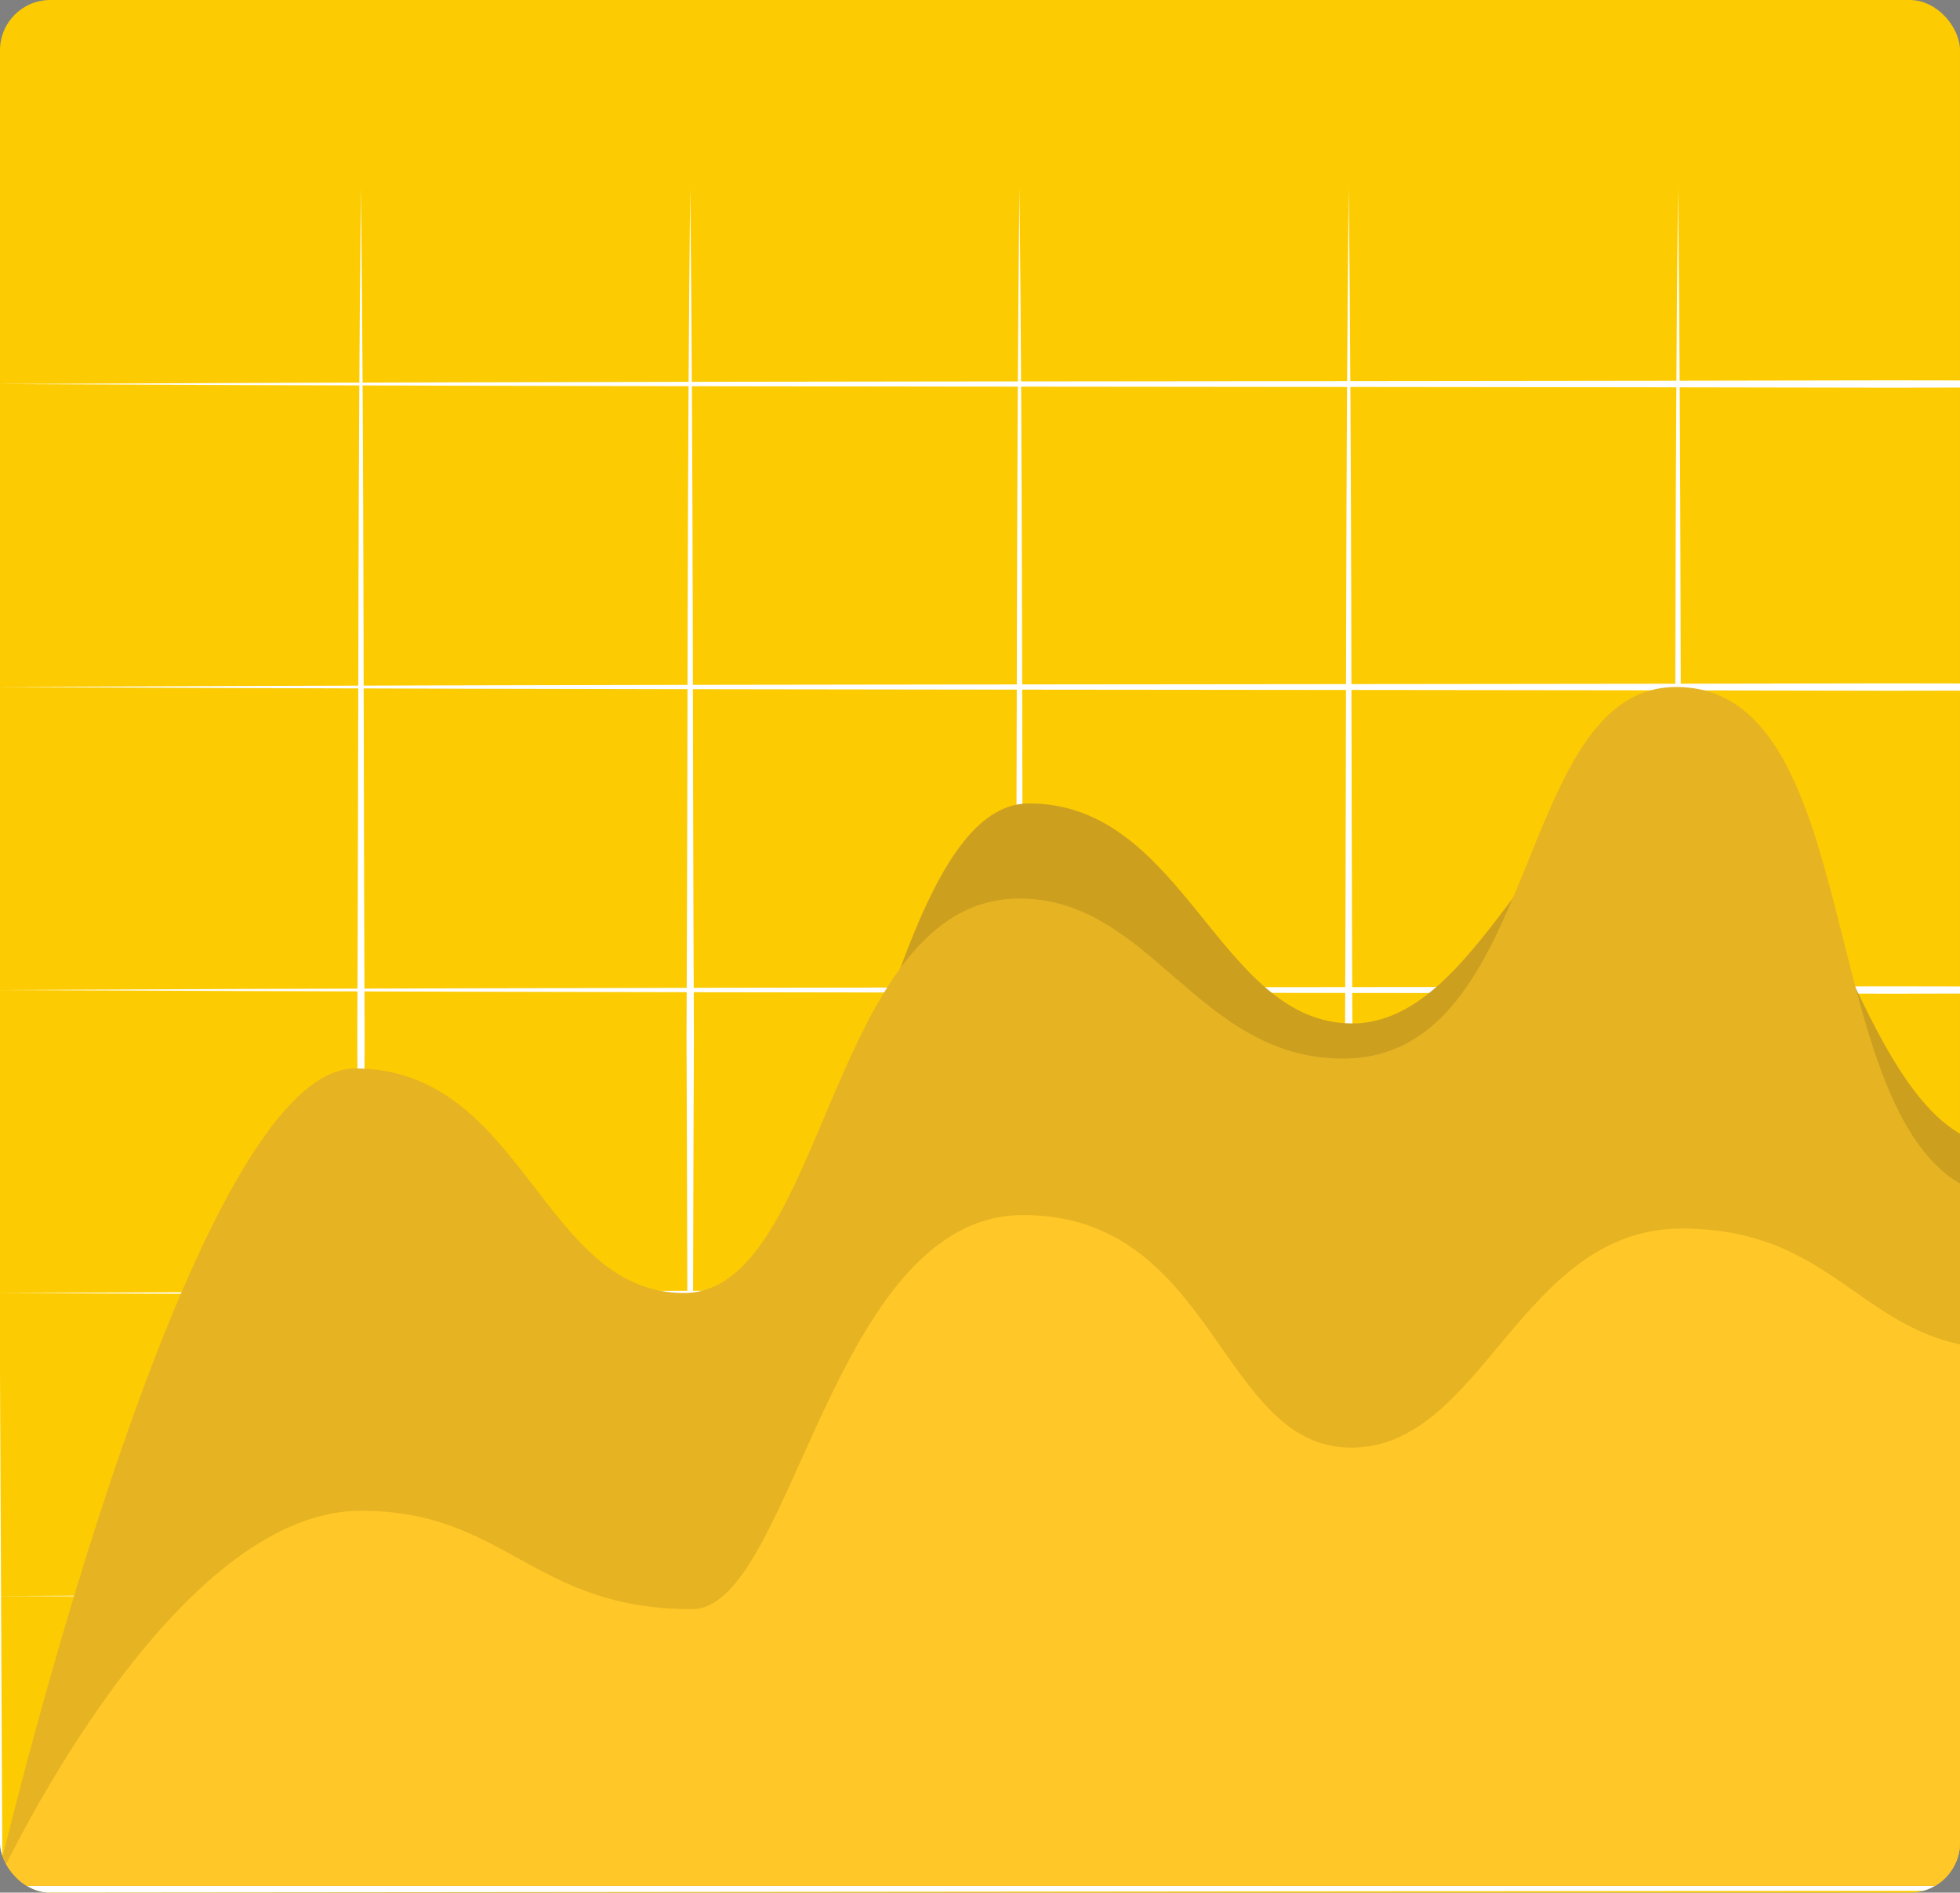
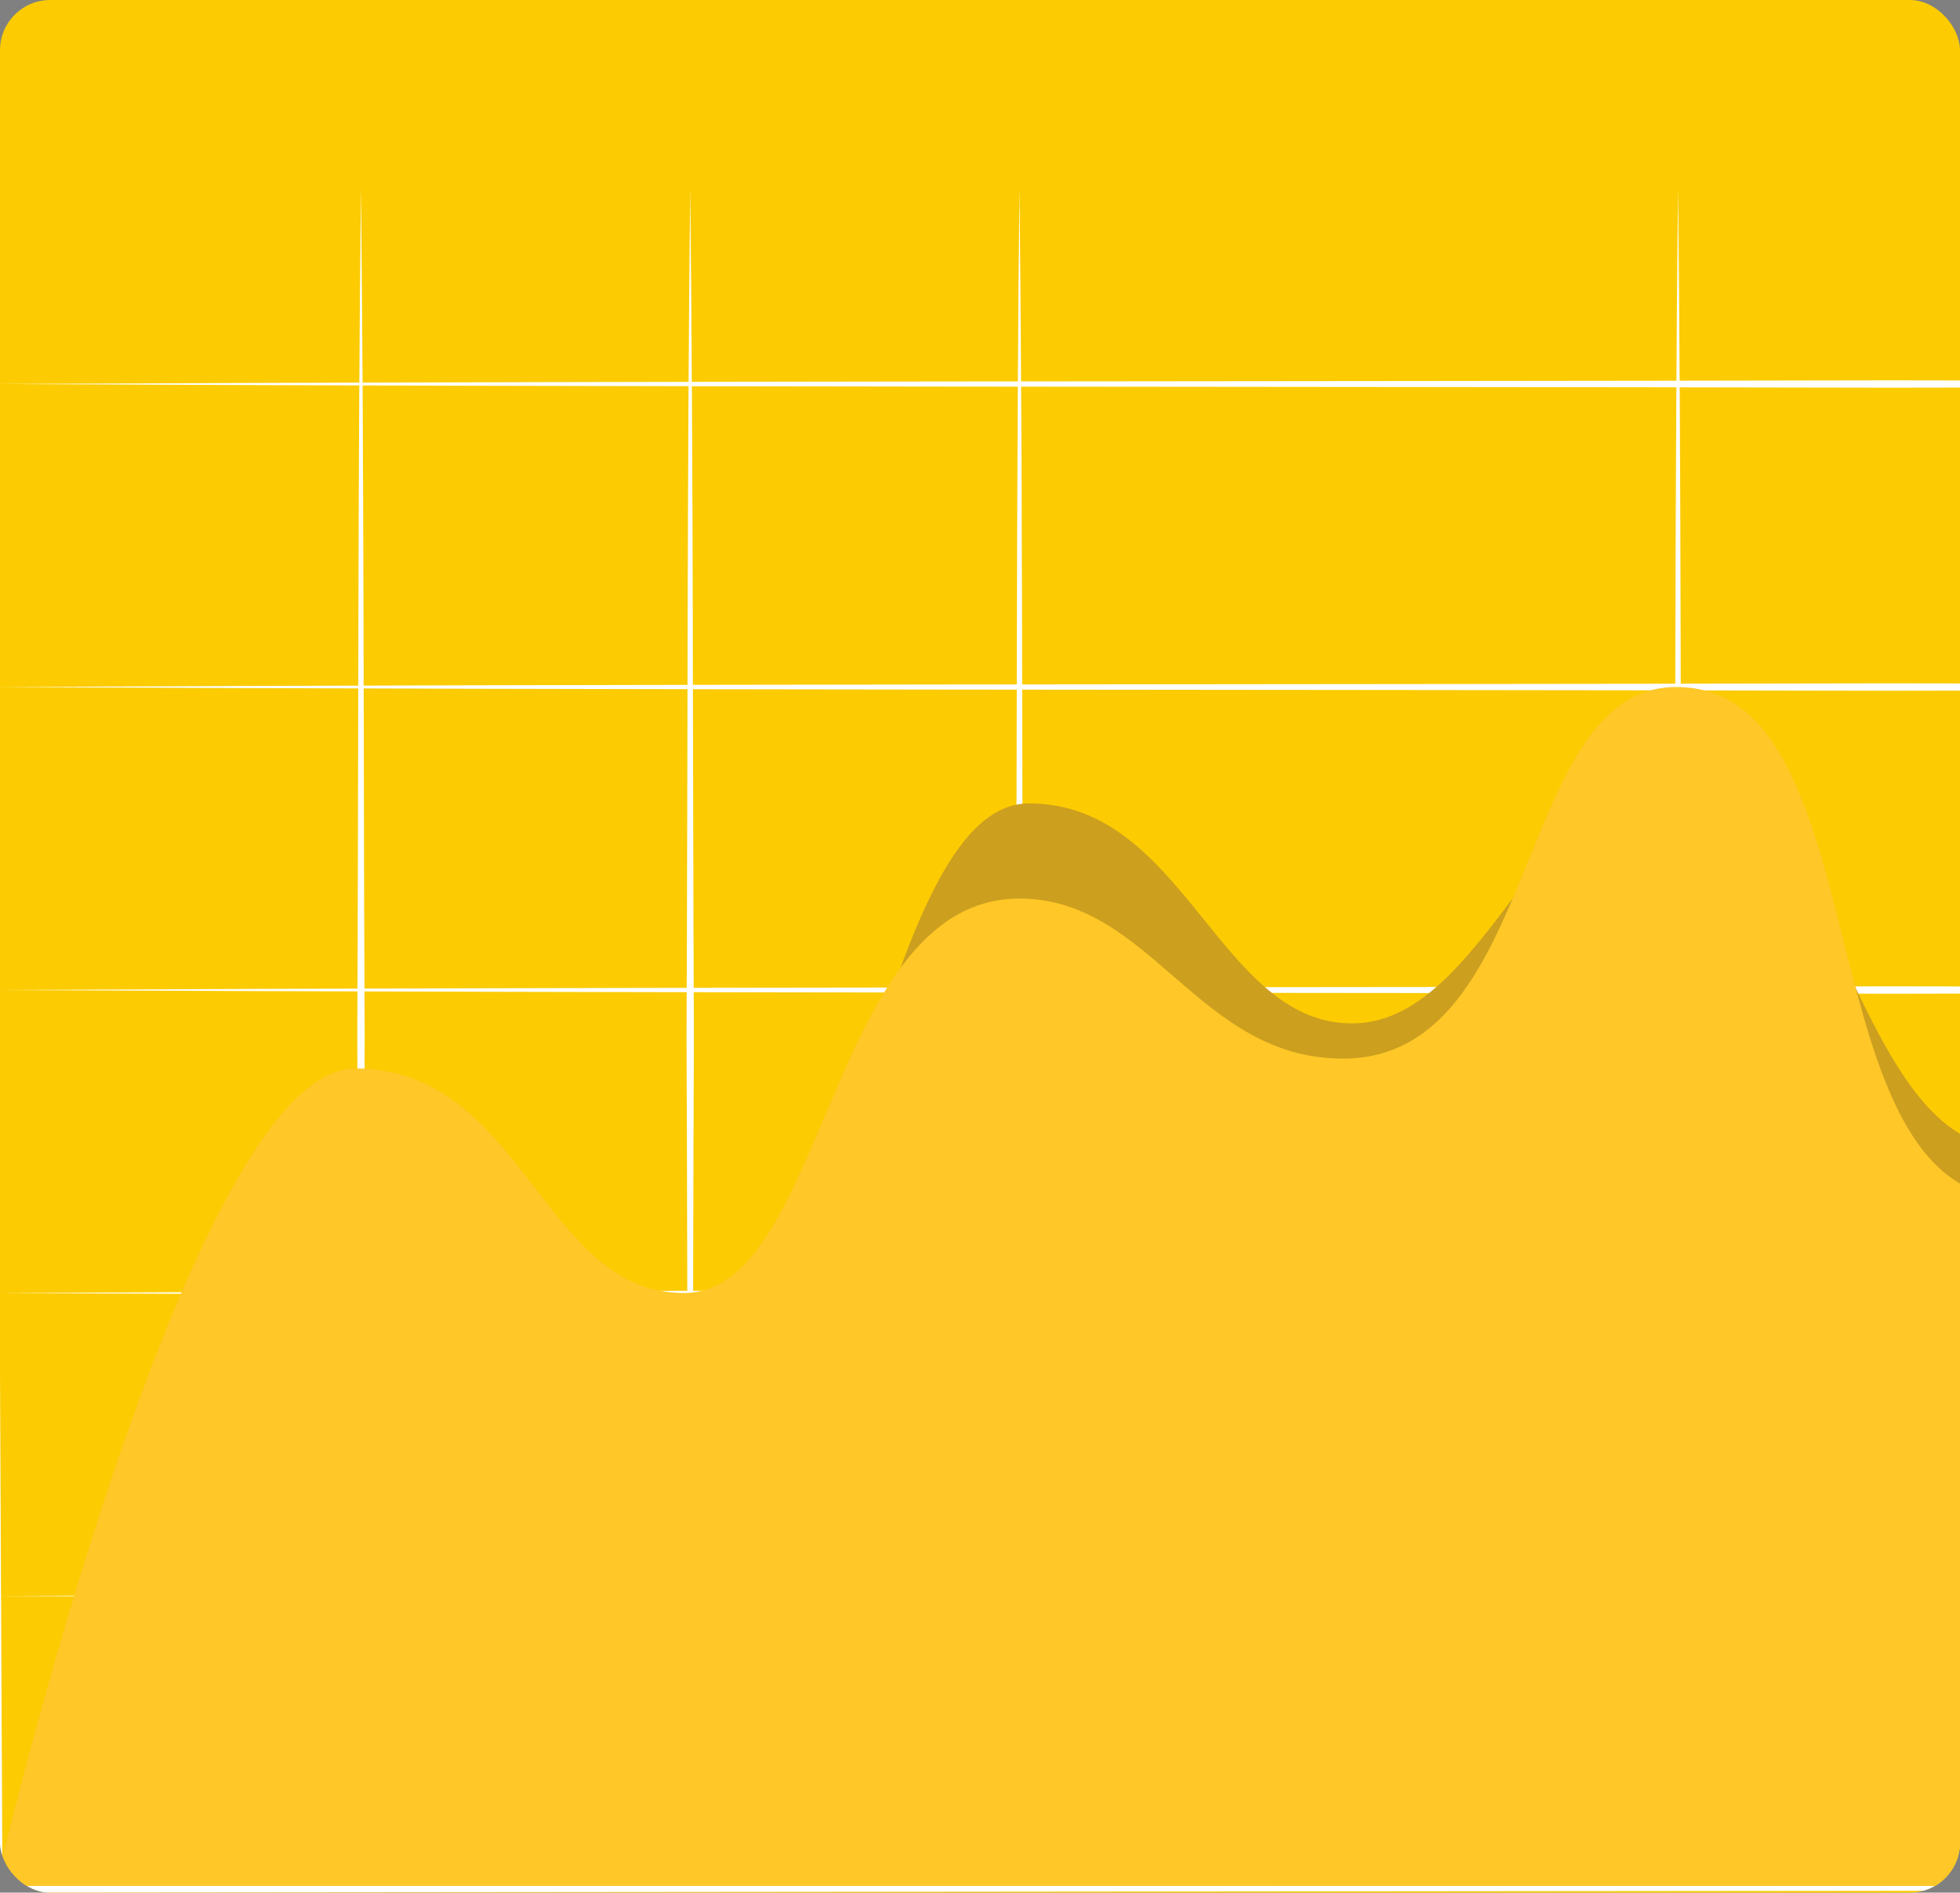
<svg xmlns="http://www.w3.org/2000/svg" width="117" height="113" viewBox="0 0 117 113">
  <rect x="0" y="0" width="117" height="113" fill="#808080" stroke="none" />
  <defs>
    <style>.a{fill:#fccb02;}.b{clip-path:url(#a);}.c{fill:#fff;}.d{fill:#ffc727;}.e{fill:none;stroke:#ffc727;stroke-miterlimit:10;}.f,.g{opacity:0.2;}.h{opacity:0.1;}</style>
    <clipPath id="a">
      <rect class="a" width="117" height="113" rx="3" transform="translate(829 1739)" />
    </clipPath>
  </defs>
  <g transform="translate(-829 -1591.929)">
    <rect class="a" width="117" height="113" rx="3" transform="translate(829 1591.929)" />
    <g class="b" transform="translate(0 -147.071)">
      <g transform="translate(490.169 1479.619)">
        <path class="c" d="M338.571,282.309c38.365-.19,74.8-.142,113.167-.221,38.364.078,75.85.03,114.214.221-38.364.19-75.85.142-114.214.22C413.373,282.451,376.936,282.5,338.571,282.309Z" />
        <path class="c" d="M338.571,300.4c38.365-.189,74.8-.141,113.167-.22,38.364.078,75.85.03,114.214.22-38.364.191-75.85.143-114.214.221C413.373,300.541,376.936,300.589,338.571,300.4Z" />
        <path class="c" d="M338.571,318.49c38.365-.19,74.8-.141,113.167-.22,38.364.077,75.85.029,114.214.22-38.364.191-75.85.142-114.214.221C413.373,318.632,376.936,318.68,338.571,318.49Z" />
        <path class="c" d="M338.571,336.581c38.365-.19,74.8-.142,113.167-.221,38.364.078,75.85.03,114.214.221-38.364.19-75.85.142-114.214.22C413.373,336.722,376.936,336.77,338.571,336.581Z" />
        <path class="c" d="M338.571,354.671c38.365-.19,74.8-.141,113.167-.22,38.364.078,75.85.03,114.214.22-38.364.191-75.85.143-114.214.221C413.373,354.813,376.936,354.861,338.571,354.671Z" />
        <path class="c" d="M360.378,270.547c.19,16.9.142,33.807.221,50.71-.078,16.9-.03,33.807-.221,50.71-.19-16.9-.142-33.807-.22-50.71C360.237,304.354,360.189,287.45,360.378,270.547Z" />
        <path class="c" d="M380.033,270.547c.19,16.9.141,33.807.22,50.71-.078,16.9-.03,33.807-.22,50.71-.191-16.9-.143-33.807-.221-50.71C379.891,304.354,379.843,287.45,380.033,270.547Z" />
        <path class="c" d="M399.687,270.547c.19,16.9.142,33.807.221,50.71-.078,16.9-.03,33.807-.221,50.71-.19-16.9-.142-33.807-.22-50.71C399.546,304.354,399.5,287.45,399.687,270.547Z" />
-         <path class="c" d="M419.342,270.547c.19,16.9.141,33.807.221,50.71-.078,16.9-.03,33.807-.221,50.71-.191-16.9-.143-33.807-.221-50.71C419.2,304.354,419.152,287.45,419.342,270.547Z" />
        <path class="c" d="M439,270.547c.189,16.9.141,33.807.22,50.71-.078,16.9-.03,33.807-.22,50.71-.191-16.9-.143-33.807-.221-50.71C438.855,304.354,438.807,287.45,439,270.547Z" />
-         <path class="c" d="M458.651,270.547c.19,16.9.142,33.807.221,50.71-.078,16.9-.03,33.807-.221,50.71-.19-16.9-.143-33.807-.221-50.71C458.51,304.354,458.461,287.45,458.651,270.547Z" />
-         <path class="c" d="M478.306,270.547c.189,16.9.141,33.807.22,50.71-.078,16.9-.03,33.807-.22,50.71-.191-16.9-.143-33.807-.221-50.71C478.164,304.354,478.116,287.45,478.306,270.547Z" />
+         <path class="c" d="M458.651,270.547C458.51,304.354,458.461,287.45,458.651,270.547Z" />
        <path class="c" d="M497.96,270.547c.19,16.9.142,33.807.221,50.71-.078,16.9-.03,33.807-.221,50.71-.19-16.9-.142-33.807-.22-50.71C497.819,304.354,497.771,287.45,497.96,270.547Z" />
-         <path class="c" d="M517.615,270.547c.19,16.9.141,33.807.22,50.71-.078,16.9-.029,33.807-.22,50.71-.191-16.9-.143-33.807-.221-50.71C517.473,304.354,517.425,287.45,517.615,270.547Z" />
        <path class="c" d="M537.269,270.547c.19,16.9.142,33.807.221,50.71-.078,16.9-.03,33.807-.221,50.71-.19-16.9-.142-33.807-.22-50.71C537.128,304.354,537.08,287.45,537.269,270.547Z" />
        <path class="c" d="M556.924,270.547c.19,16.9.142,33.807.221,50.71-.078,16.9-.03,33.807-.221,50.71-.191-16.9-.143-33.807-.221-50.71C556.782,304.354,556.734,287.45,556.924,270.547Z" />
        <path class="d" d="M566.831,371.967" />
        <path class="e" d="M339.9,371.967" />
        <path class="c" d="M338.238,271.647c.254,16.72.475,33.44.5,50.16l.239,50.16-.736-.413,112.194.105,56.1.082,60.3.226-60.3.226-56.1.082-112.194.105H337.5l0-.414.239-50.16C337.763,305.087,337.983,288.367,338.238,271.647Z" />
        <path class="d" d="M338.571,371.967s10.558-44,21.283-44c9,0,12.8,12.969,20.119,12.969,9.643,0,10.976-33.586,20.287-33.586s11.3,13.135,19.285,13.135,11.517-15.463,19.786-15.463,10.3,22.779,19.117,22.779,8.983-35.914,19.79-35.914,13.631,15.463,19.951,15.463,9.976-11.307,19.287-11.307c17.625,0,39.448,75.926,39.448,75.926Z" />
        <path class="f" d="M338.571,371.967s10.558-44,21.283-44c9,0,12.8,12.969,20.119,12.969,9.643,0,10.976-33.586,20.287-33.586s11.3,13.135,19.285,13.135,11.517-15.463,19.786-15.463,10.3,22.779,19.117,22.779,8.983-35.914,19.79-35.914,13.631,15.463,19.951,15.463,9.976-11.307,19.287-11.307c17.625,0,39.448,75.926,39.448,75.926Z" />
-         <path d="M556.924,307.348" />
        <g class="g">
          <path d="M556.924,307.348" />
        </g>
        <path class="d" d="M338.571,371.967s11.366-48.793,21.45-48.793,11.146,13.407,19.638,13.407,8.617-23.551,20.028-23.551c7.862,0,10.63,9.555,19.309,9.555,11.942,0,10.151-22.186,19.9-22.186,12.472,0,7.431,30.566,20.434,30.566,8.227,0,10.411-13.708,20.23-13.708,6.5,0,9.335,9.857,17.834,9.857,8.632,0,10.357-19.67,20.972-19.67,17.392,0,38.9,64.523,38.9,64.523Z" />
        <g class="h">
-           <path d="M338.571,371.967s11.366-48.793,21.45-48.793,11.146,13.407,19.638,13.407,8.617-23.551,20.028-23.551c7.862,0,10.63,9.555,19.309,9.555,11.942,0,10.151-22.186,19.9-22.186,12.472,0,7.431,30.566,20.434,30.566,8.227,0,10.411-13.708,20.23-13.708,6.5,0,9.335,9.857,17.834,9.857,8.632,0,10.357-19.67,20.972-19.67,17.392,0,38.9,64.523,38.9,64.523Z" />
-         </g>
+           </g>
        <path class="d" d="M338.571,371.967s10.249-22.386,21.807-22.386c8.676,0,10.228,5.875,19.761,5.875,5.986,0,8.279-23.53,19.769-23.53s11.711,13.886,19.582,13.886,10.08-13.08,19.727-13.08,10.811,7.205,19.434,7.205c9.833,0,9.524-29.153,19.655-29.153S491.742,332.4,498.181,332.4c8.323,0,9.153-7.755,19.213-7.755,14.051,0,39.873,47.323,39.873,47.323Z" />
      </g>
    </g>
  </g>
</svg>